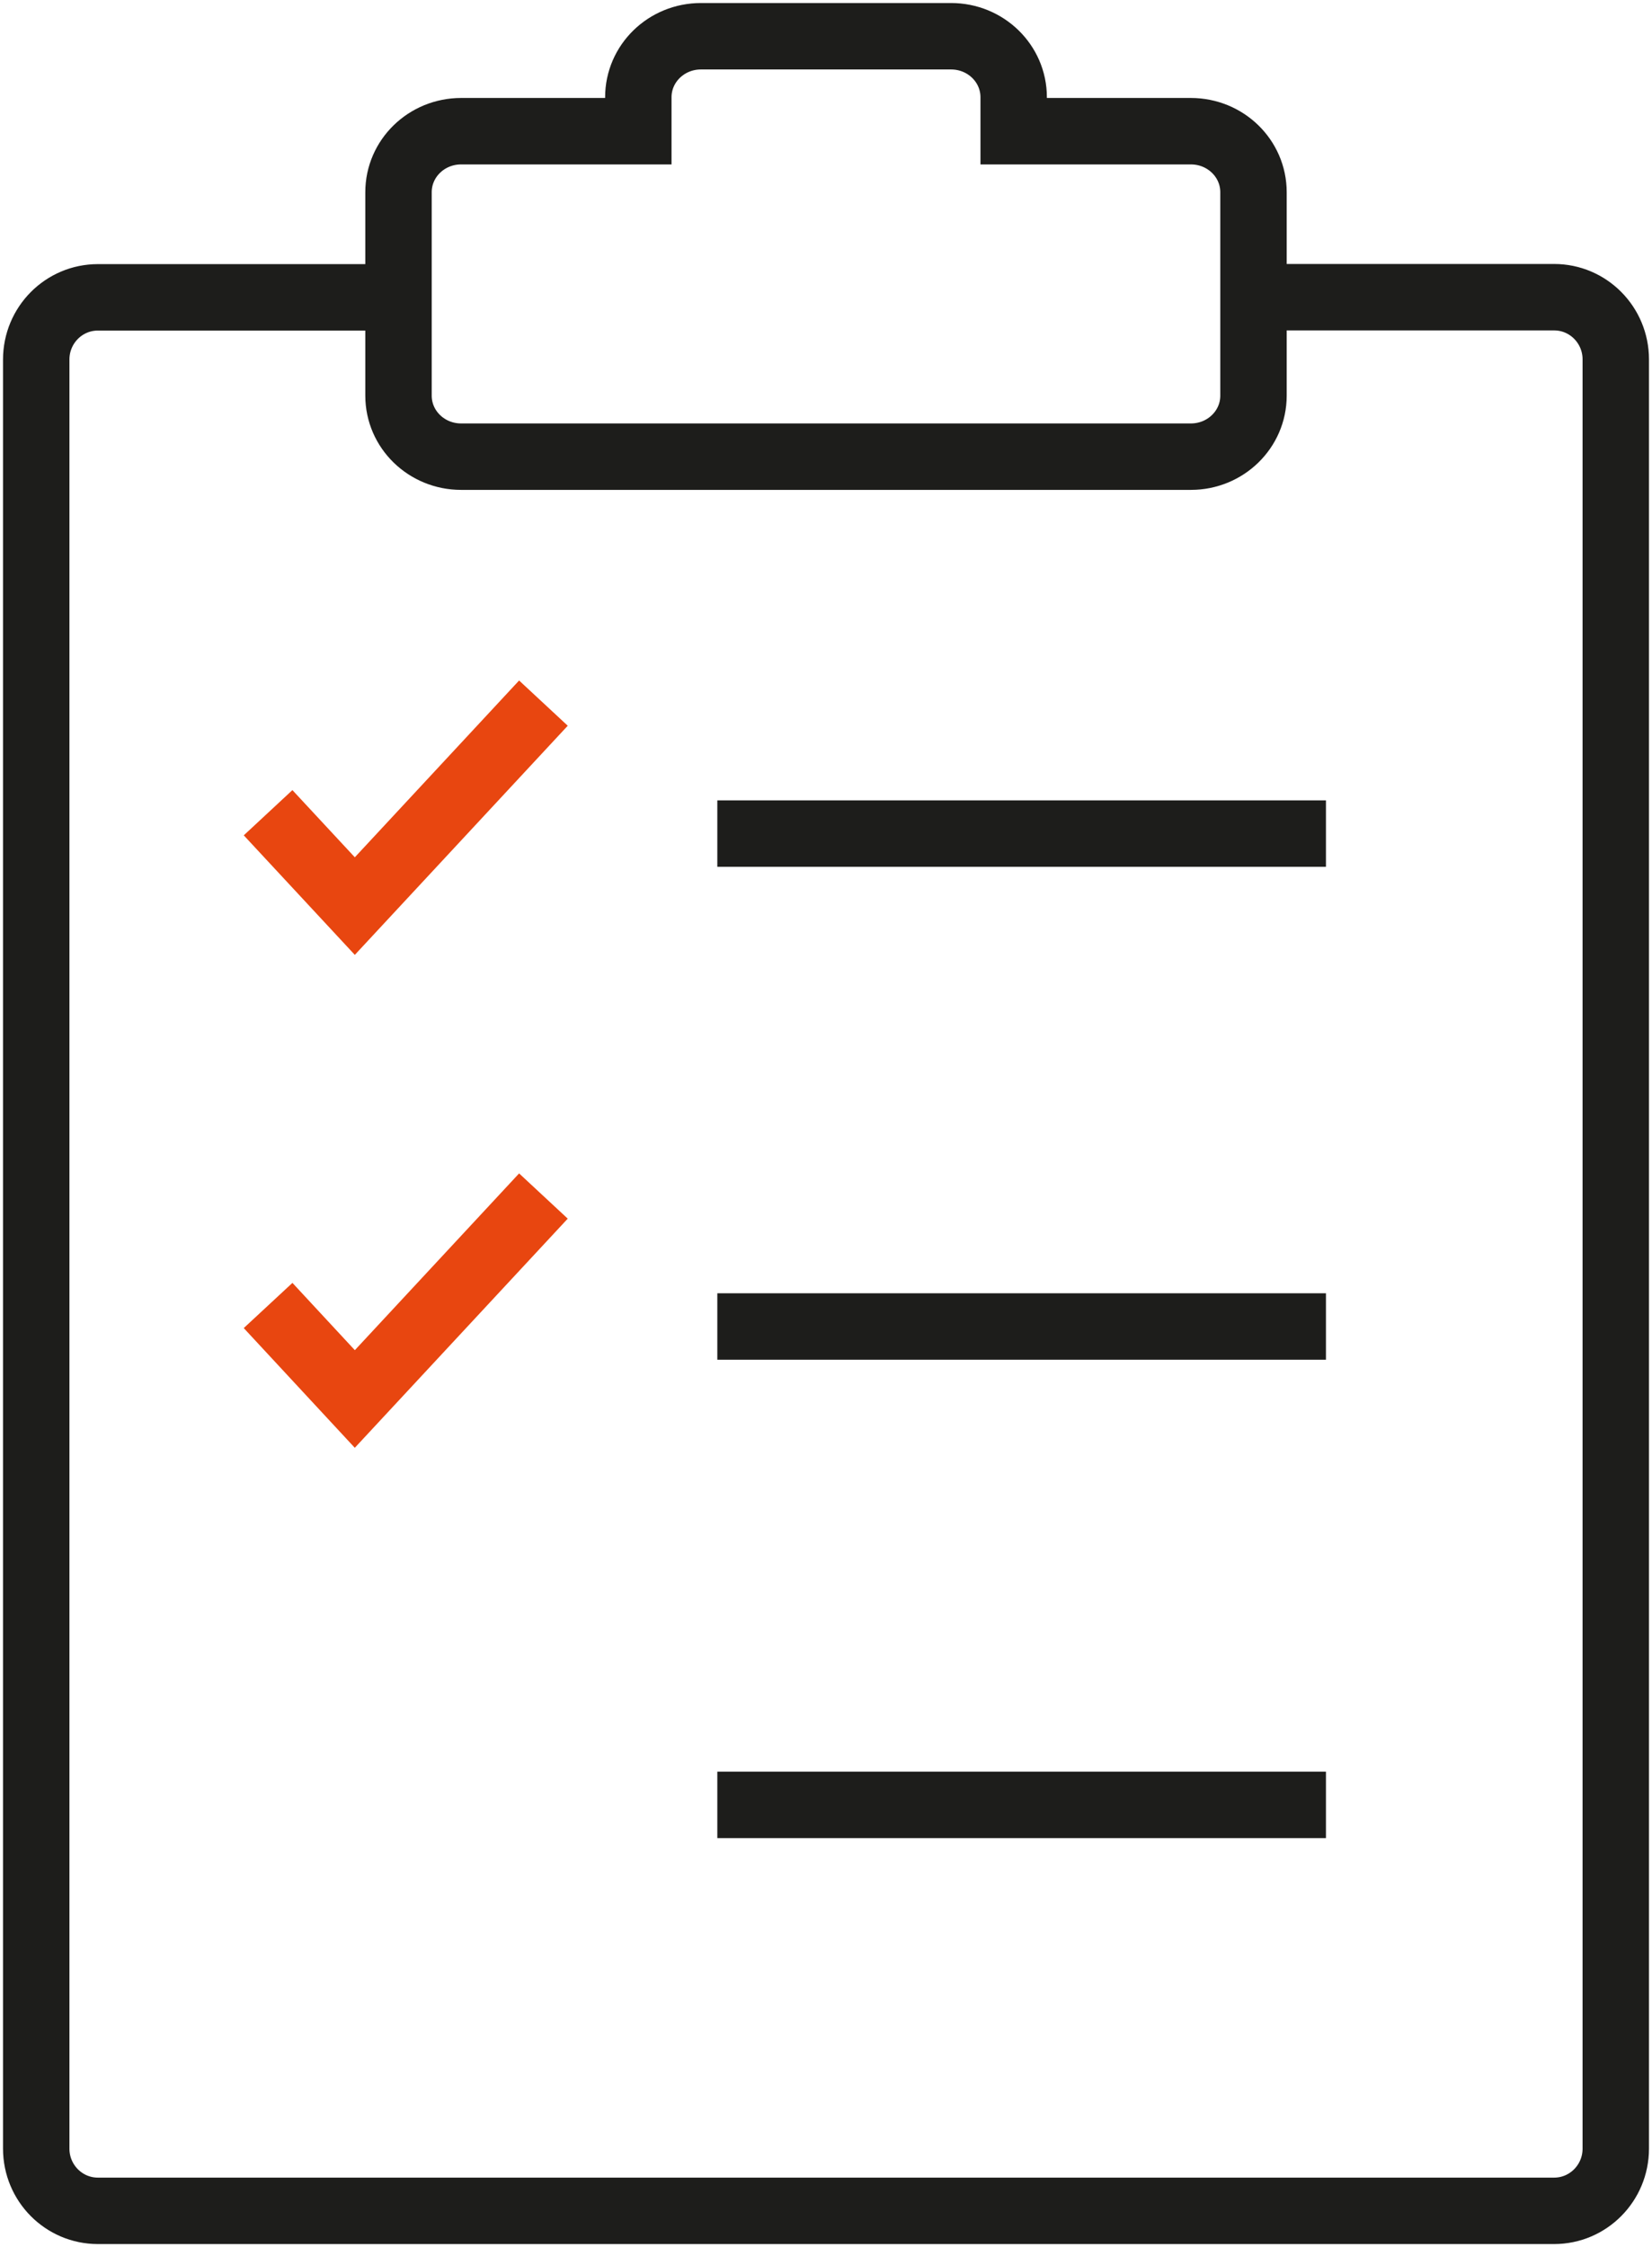
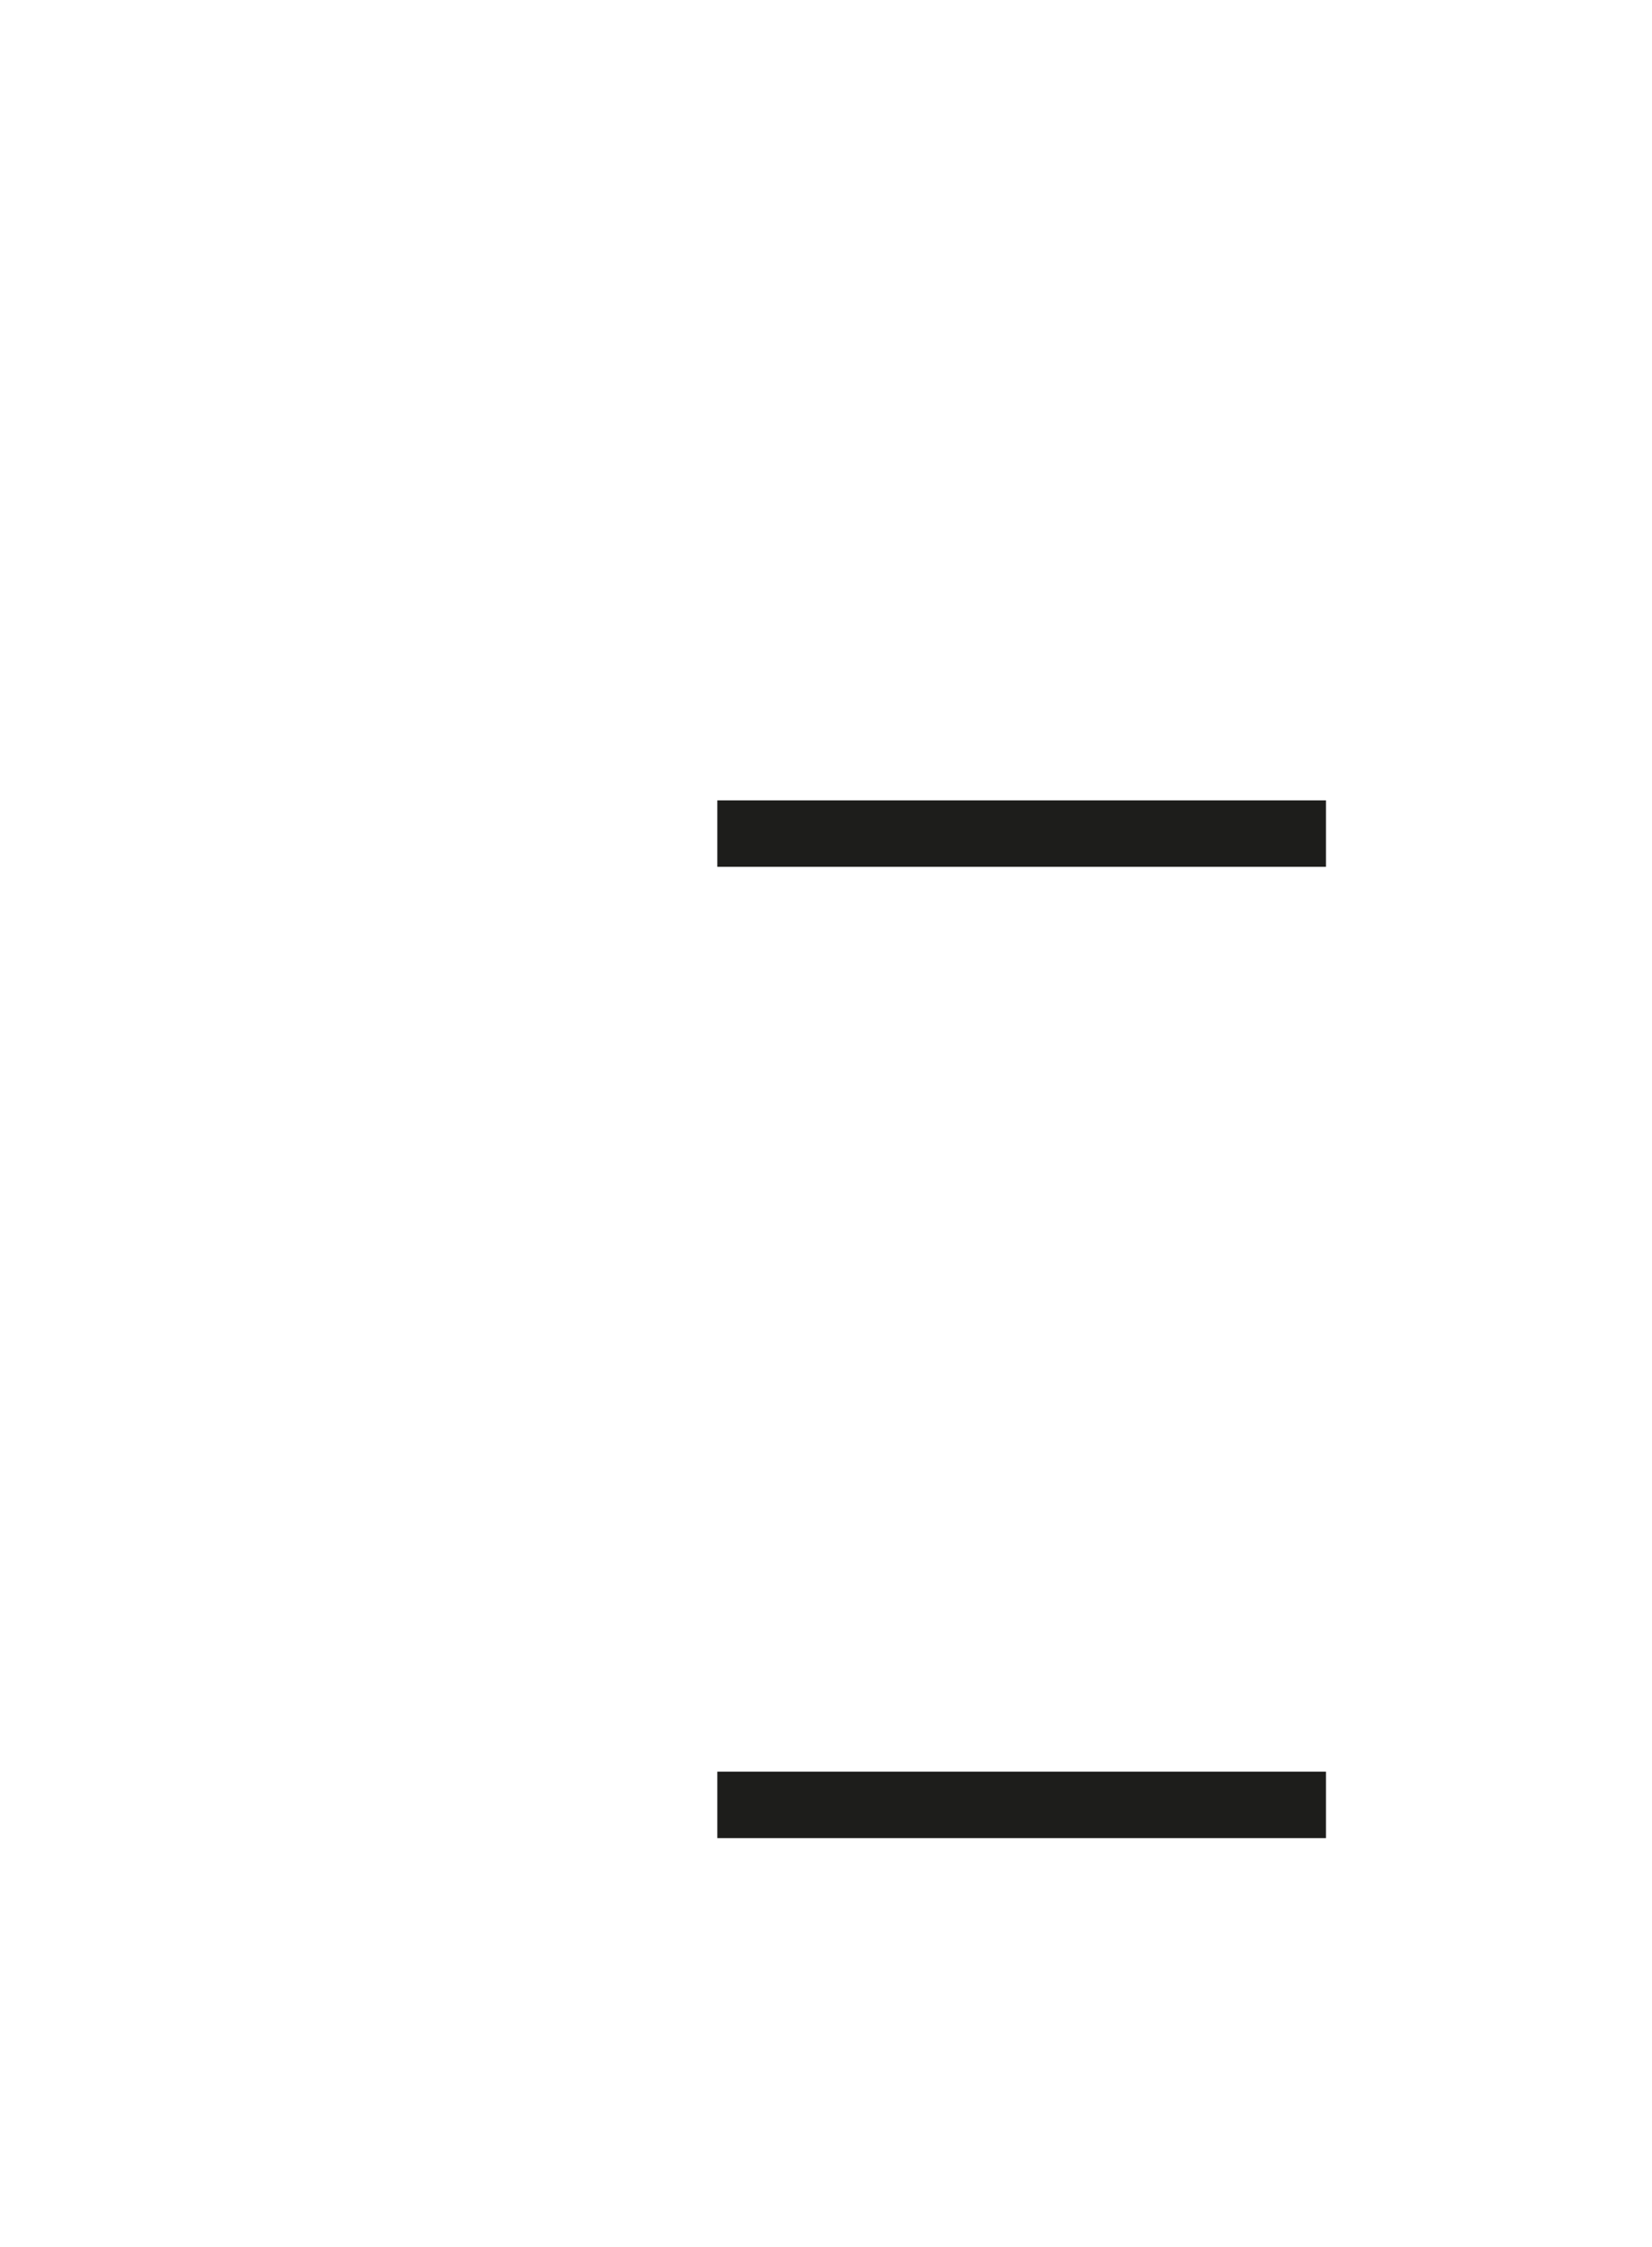
<svg xmlns="http://www.w3.org/2000/svg" width="114" height="155" xml:space="preserve" overflow="hidden">
  <g transform="translate(-620 -1484)">
    <path d="M669.5 1541.5 711.5 1541.5" stroke="#1D1D1B" stroke-width="4.583" stroke-miterlimit="8" fill="none" fill-rule="evenodd" />
-     <path d="M669.5 1575.5 711.5 1575.5" stroke="#1D1D1B" stroke-width="4.583" stroke-miterlimit="8" fill="none" fill-rule="evenodd" />
    <path d="M669.5 1608.5 711.5 1608.5" stroke="#1D1D1B" stroke-width="4.583" stroke-miterlimit="8" fill="none" fill-rule="evenodd" />
-     <path d="M647.947 1504.51 626.755 1504.51C624.404 1504.51 622.5 1506.43 622.5 1508.8L622.5 1632.21C622.5 1634.58 624.404 1636.5 626.755 1636.5L727.245 1636.5C729.596 1636.5 731.5 1634.58 731.5 1632.21L731.5 1508.79C731.5 1506.42 729.596 1504.5 727.245 1504.5L706.053 1504.5" stroke="#1D1D1B" stroke-width="4.583" stroke-miterlimit="8" fill="none" fill-rule="evenodd" />
-     <path d="M706.5 1497.26 706.5 1511.29C706.5 1513.62 704.566 1515.5 702.179 1515.5L651.821 1515.5C649.434 1515.5 647.5 1513.62 647.5 1511.29L647.5 1497.26C647.5 1494.93 649.434 1493.05 651.821 1493.05L664.049 1493.05 664.049 1490.71C664.049 1488.38 665.982 1486.5 668.369 1486.5L685.631 1486.5C688.018 1486.5 689.951 1488.38 689.951 1490.71L689.951 1493.05 702.179 1493.05C704.566 1493.05 706.5 1494.93 706.5 1497.26Z" stroke="#1D1D1B" stroke-width="4.583" stroke-miterlimit="8" fill="none" fill-rule="evenodd" />
-     <path d="M657.5 1532.5 644.485 1546.5 638.5 1540.06" stroke="#E84610" stroke-width="4.583" stroke-miterlimit="8" fill="none" fill-rule="evenodd" />
-     <path d="M657.5 1566.5 644.485 1580.5 638.5 1574.05" stroke="#E84610" stroke-width="4.583" stroke-miterlimit="8" fill="none" fill-rule="evenodd" />
  </g>
</svg>